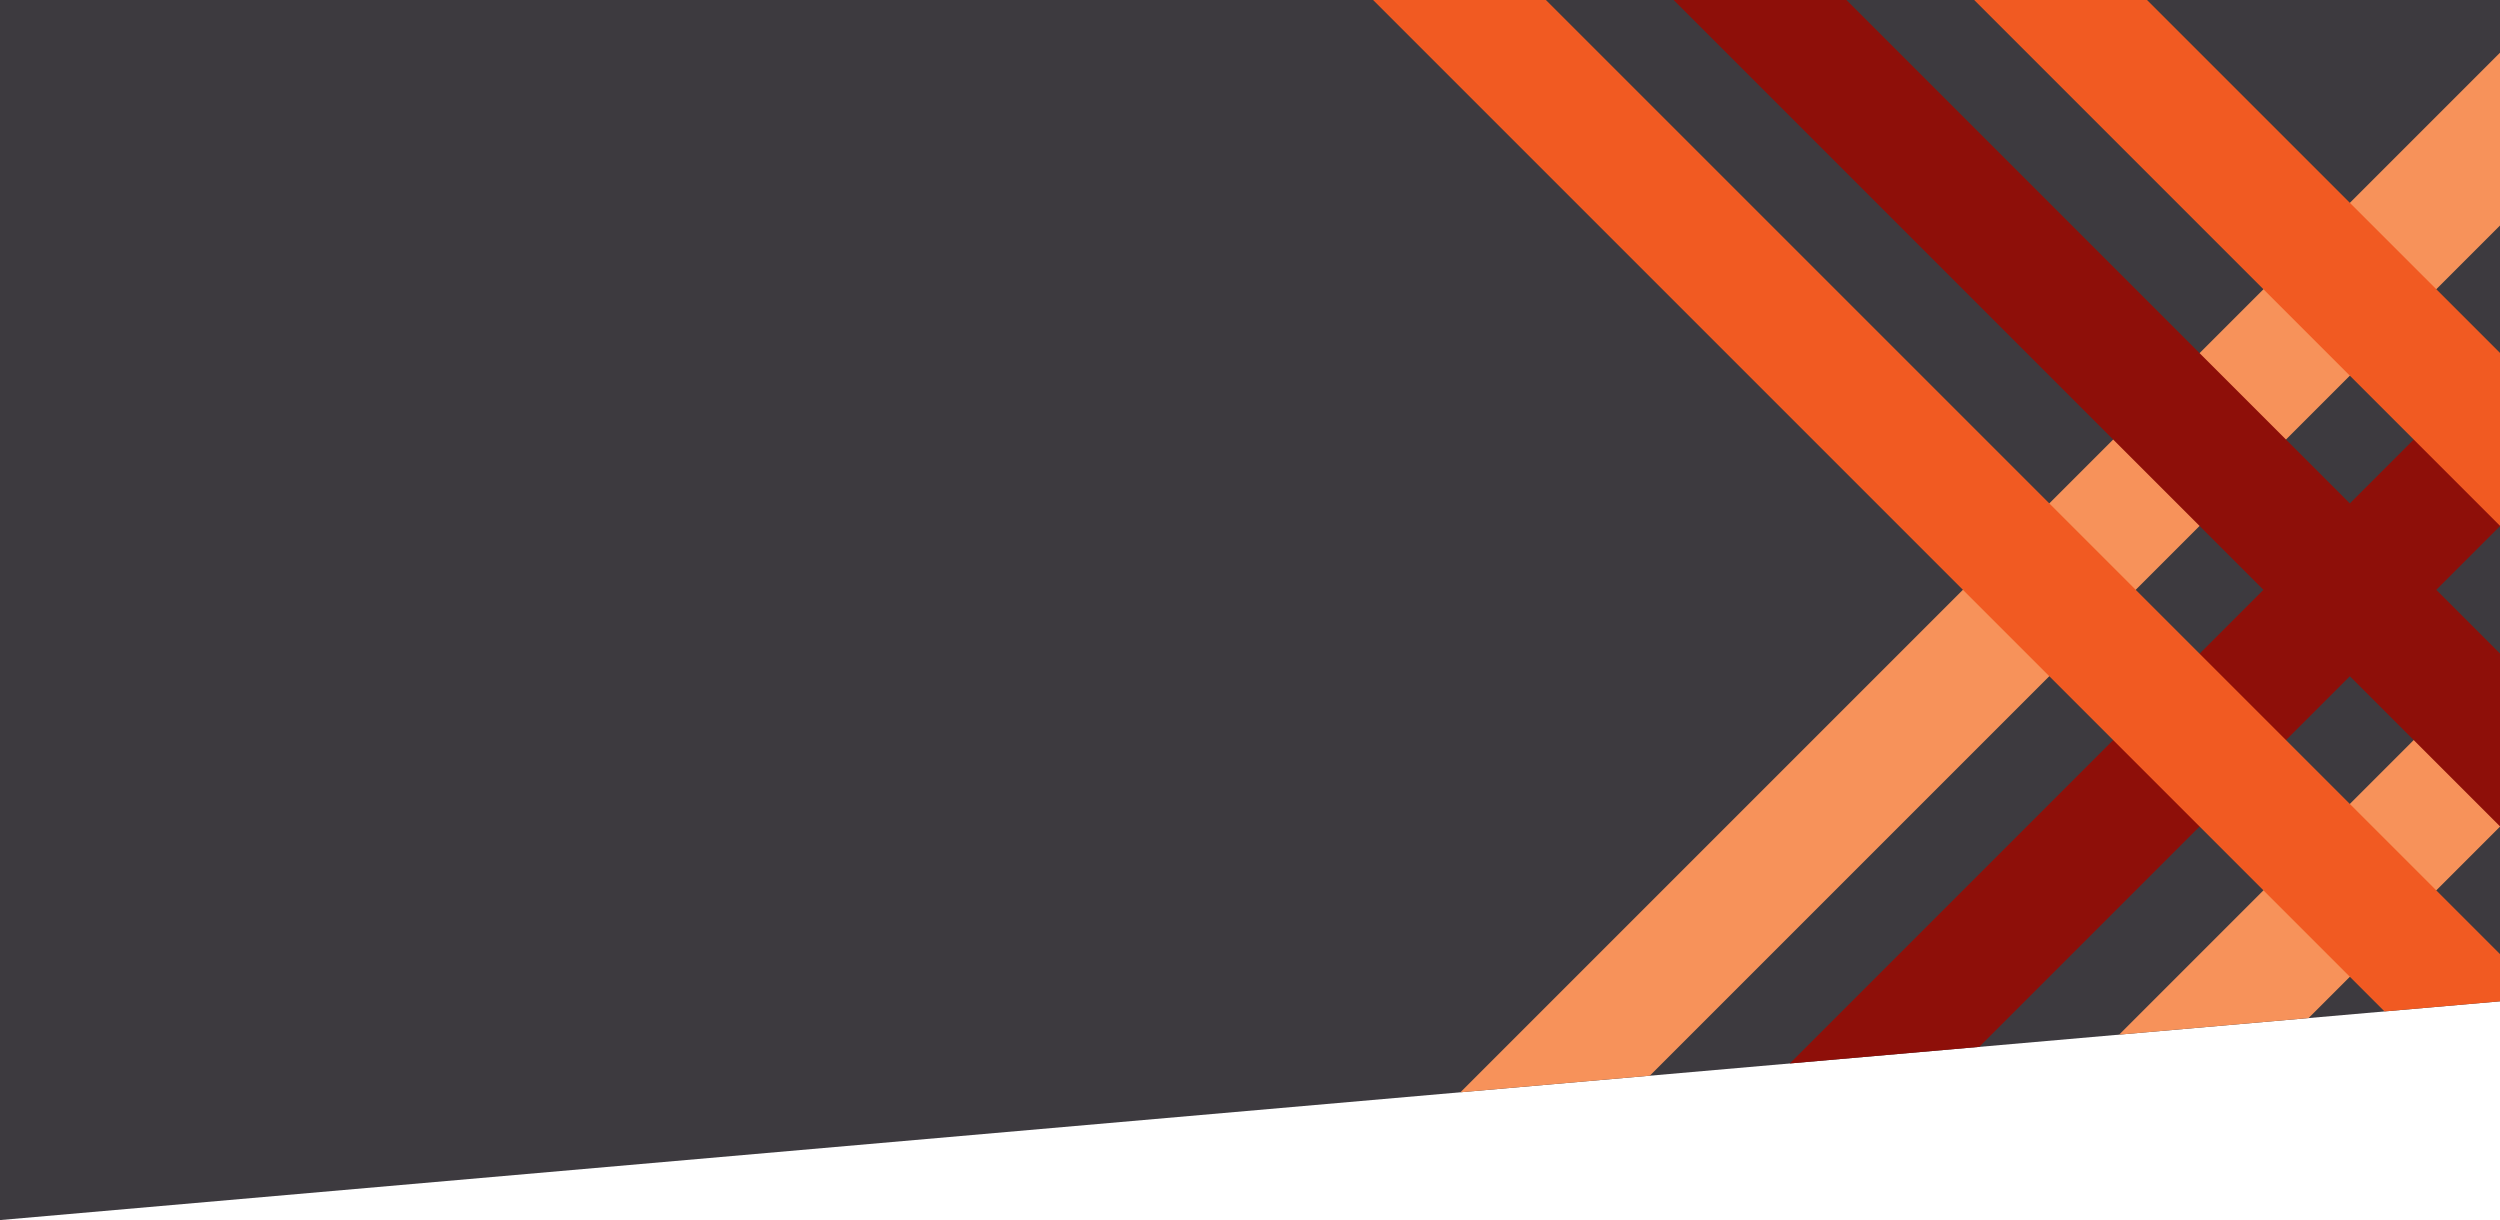
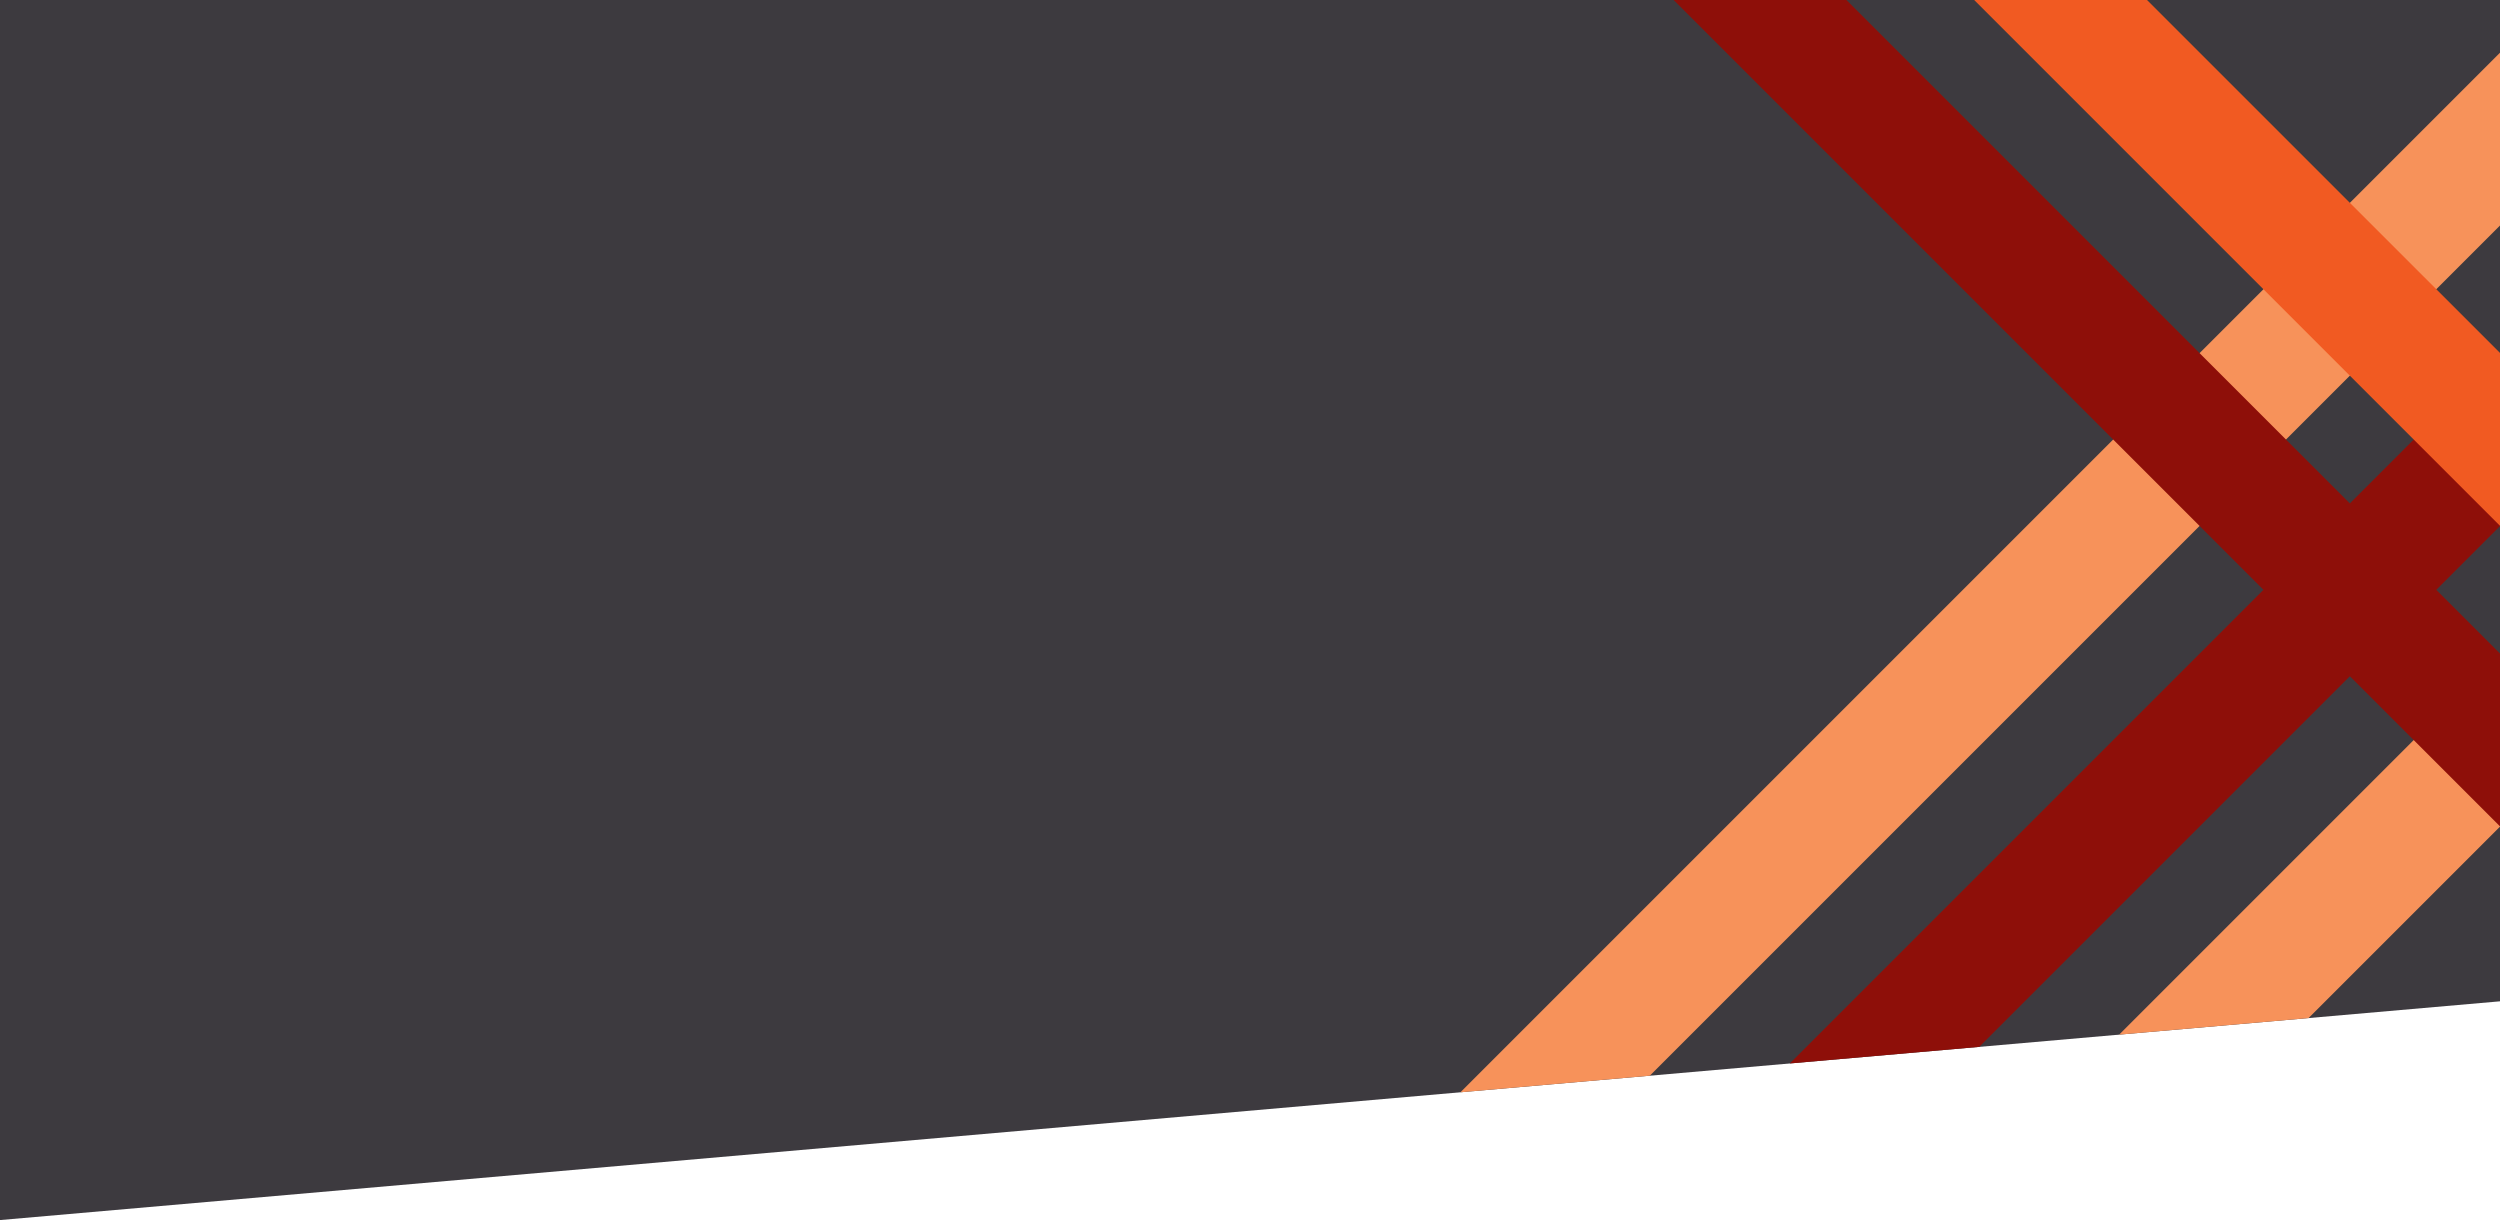
<svg xmlns="http://www.w3.org/2000/svg" width="320" height="156.162" viewBox="0 0 320 156.162">
  <defs>
    <clipPath id="clip-path">
-       <path id="block-black" d="M148,313.62H468V441.788l-168,14.7h0l-152,13.3Z" transform="translate(-3770 8300)" fill="#3d3a3f" />
+       <path id="block-black" d="M148,313.62H468V441.788l-168,14.7l-152,13.3Z" transform="translate(-3770 8300)" fill="#3d3a3f" />
    </clipPath>
  </defs>
  <g id="download_pdf_-_mobile" data-name="download pdf - mobile" transform="translate(3622 -8613.62)">
    <path id="block-black-2" data-name="block-black" d="M148,313.62H468V441.788l-168,14.7h0l-152,13.3Z" transform="translate(-3770 8300)" fill="#3d3a3f" />
    <g id="Mask_Group_4" data-name="Mask Group 4" clip-path="url(#clip-path)">
      <g id="Weave_-_KT_-_download_pdf" data-name="Weave - KT - download pdf" transform="translate(-3446.25 8613.615)">
        <g id="Group_985" data-name="Group 985" transform="translate(38.471 45.204)">
          <path id="Path_2516" data-name="Path 2516" d="M187.767,80.954l83.675,83.675h22.121l-105.8-105.8" transform="translate(-81.971 -58.834)" fill="#8e0f09" />
          <path id="Path_2517" data-name="Path 2517" d="M155.867,58.834l-105.8,105.8H72.192l83.675-83.675" transform="translate(-50.071 -58.834)" fill="#8e0f09" />
        </g>
        <g id="Group_986" data-name="Group 986" transform="translate(0 6.733)">
          <path id="Path_2518" data-name="Path 2518" d="M144.267,30.883,266.413,153.03h22.121L144.267,8.762h0L0,153.03H22.121L144.267,30.883" transform="translate(0 -8.762)" fill="#f7925a" />
        </g>
        <path id="Path_2519" data-name="Path 2519" d="M167.467,108.9,100.142,176.23h22.121l45.2-45.2,45.2,45.2h22.121Z" transform="translate(-23.2 -25.23)" fill="#f7925a" />
        <path id="Path_2520" data-name="Path 2520" d="M167.467,67.325,234.791,0H212.671l-45.2,45.2L122.263,0H100.142Z" transform="translate(-23.2)" fill="#f15a22" />
        <path id="Path_2521" data-name="Path 2521" d="M155.867,83.675,72.192,0H50.071l105.8,105.8h0L261.663,0H239.542L155.867,83.675" transform="translate(-11.6)" fill="#8e0f09" />
-         <path id="Path_2522" data-name="Path 2522" d="M288.535,0H266.413L144.267,122.147h0L22.121,0H0L144.267,144.267h0Z" fill="#f15a22" />
      </g>
    </g>
  </g>
</svg>